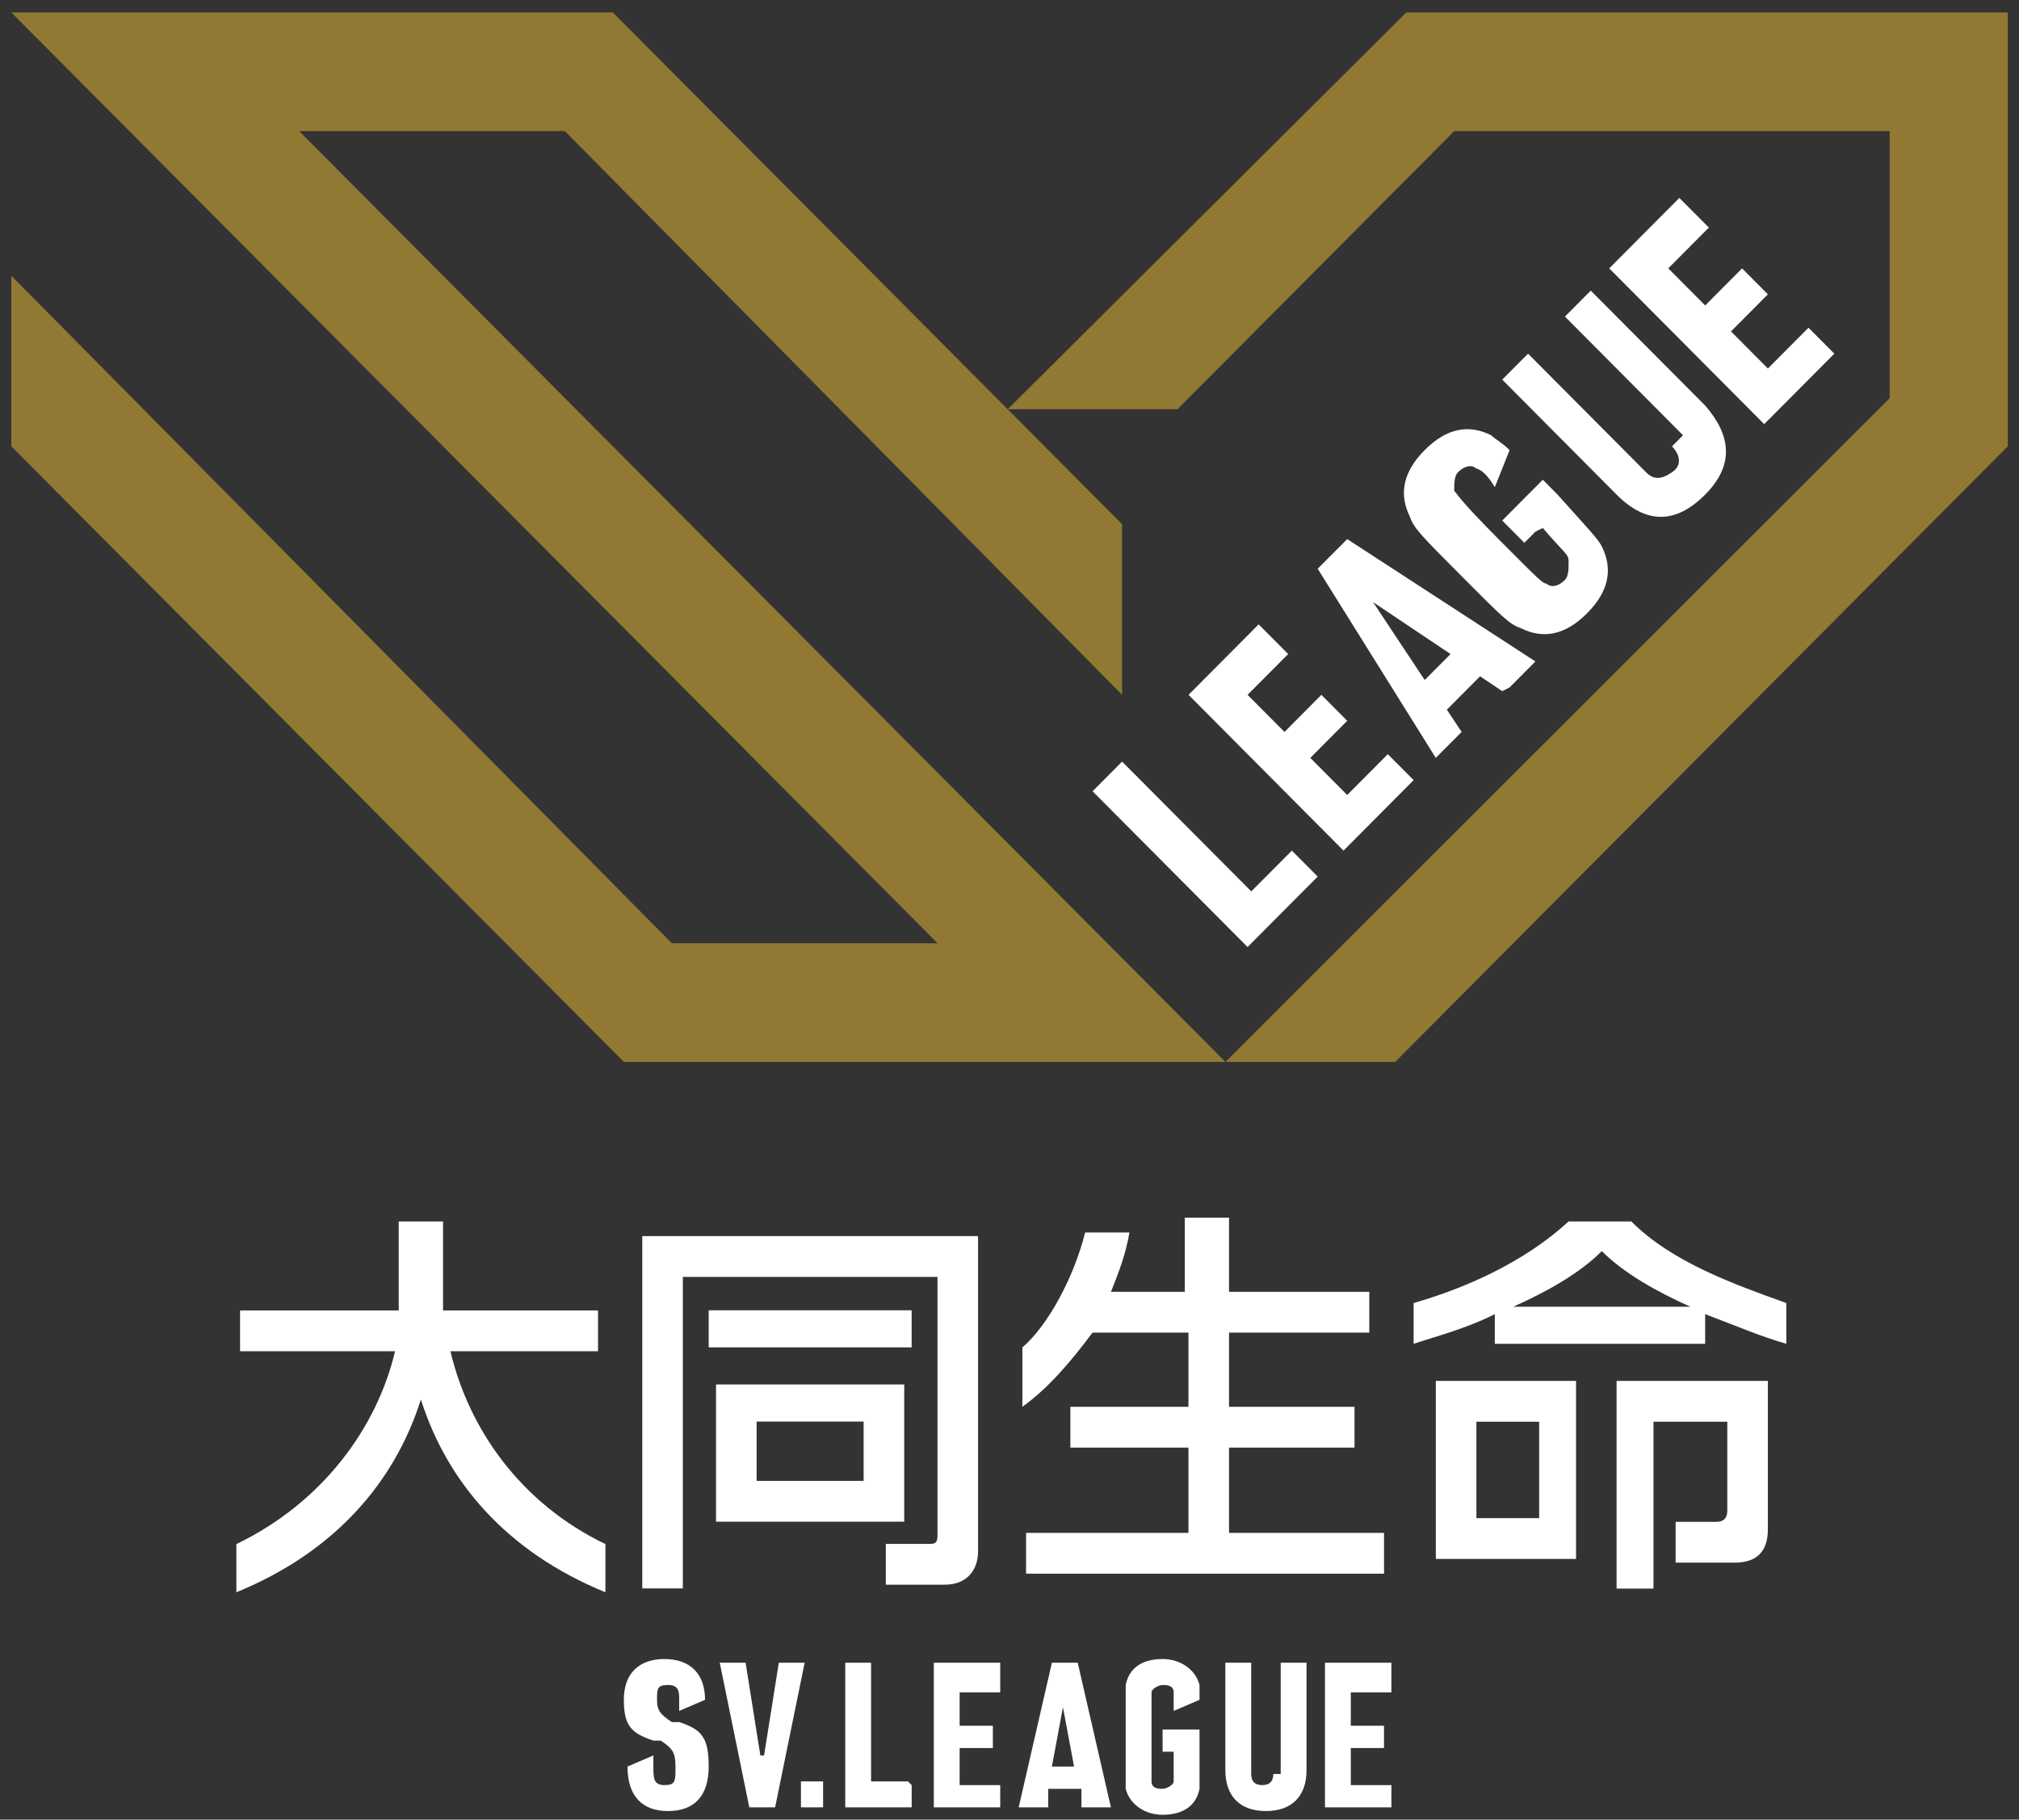
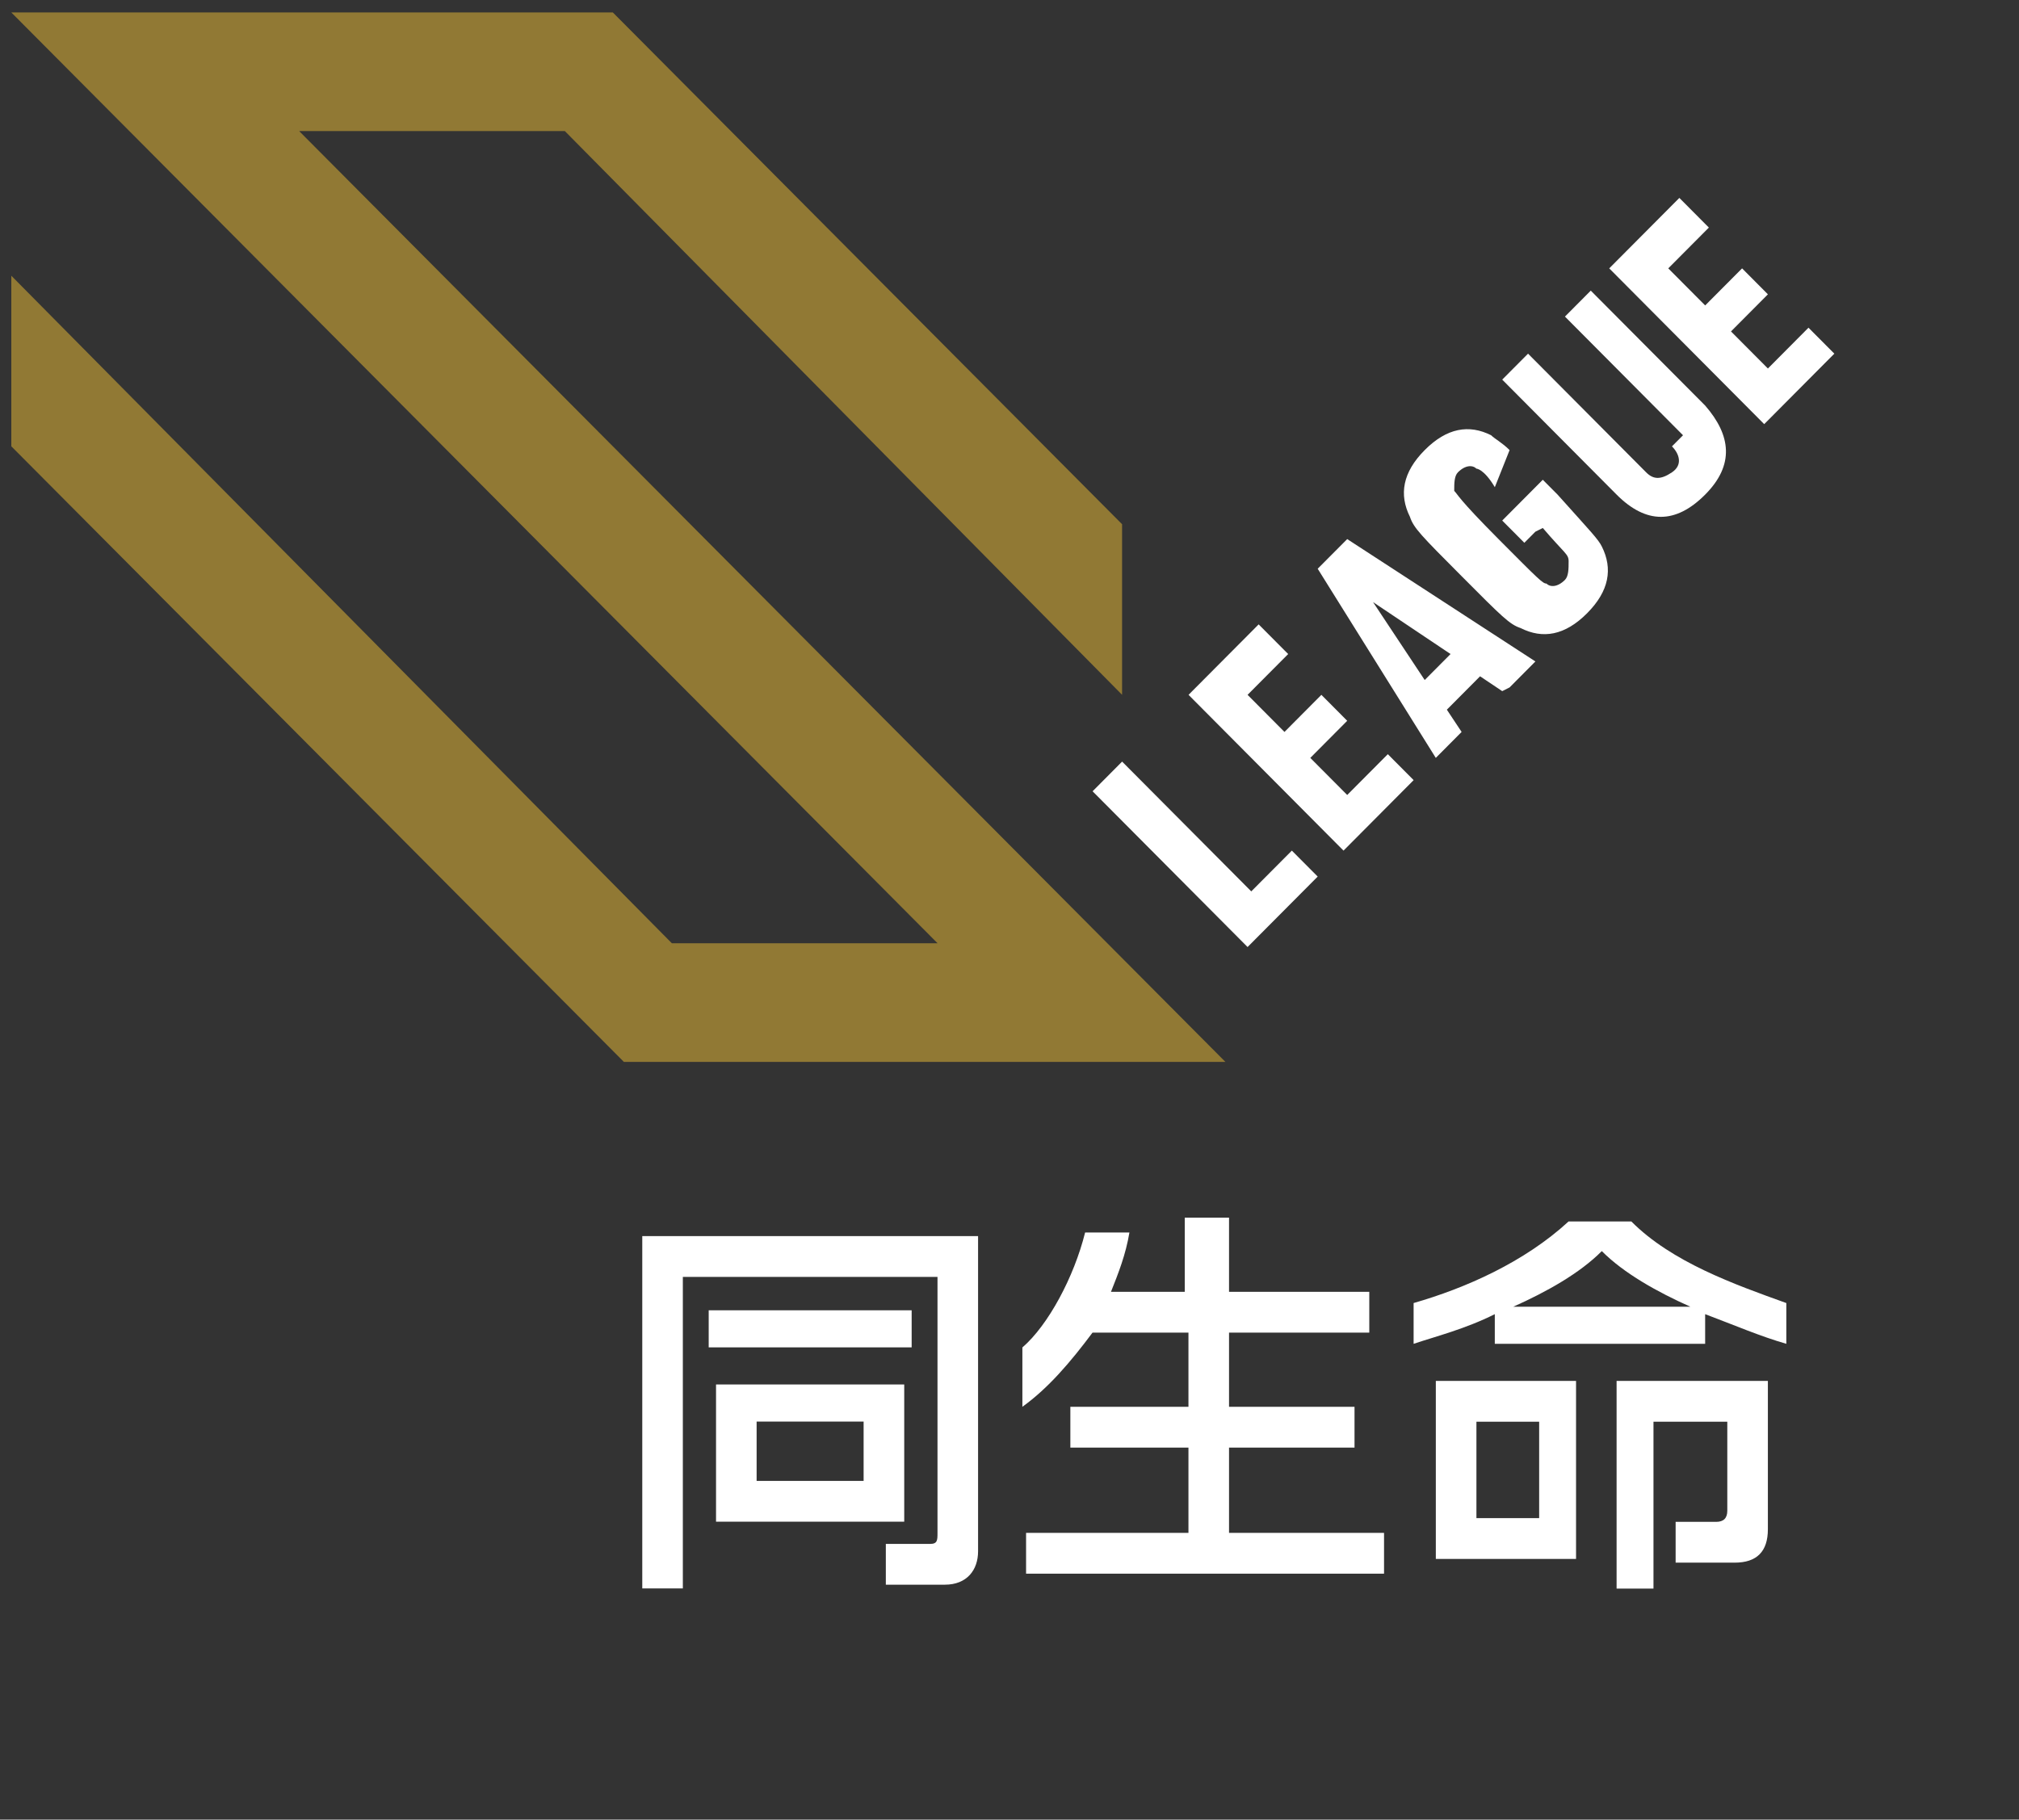
<svg xmlns="http://www.w3.org/2000/svg" width="71" height="64" viewBox="0 0 71 64" fill="none">
  <rect x="0" y="0" width="71" height="64" fill="#333333" stroke="none" />
-   <path d="M70.605 0.438H49.453L35.438 14.394H41.407L51.14 4.611H66.453V14.003L43.094 37.35H49.063L70.605 15.698V0.438Z" fill="#917934" />
  <path d="M10.521 4.611H19.864L39.459 24.438V18.438L21.551 0.438H0.398L32.971 33.177H23.627L0.398 9.698V15.698L21.94 37.35H43.093L10.521 4.611Z" fill="#917934" />
  <path d="M45.429 29.918L46.338 30.831L43.872 33.309L38.422 27.831L39.46 26.787L44.002 31.352L45.429 29.918ZM45.17 22.874L44.262 21.961L41.796 24.439L47.246 29.918L49.712 27.439L48.804 26.526L47.376 27.961L46.078 26.657L47.376 25.352L46.468 24.439L45.17 25.744L43.872 24.439L45.3 23.004L45.17 22.874ZM59.964 7.874L59.056 6.961L56.59 9.439L62.04 14.918L64.506 12.439L63.597 11.526L62.17 12.961L60.872 11.657L62.17 10.352L61.262 9.439L59.964 10.743L58.666 9.439L60.094 8.004L59.964 7.874ZM58.796 15.7C59.056 15.961 59.185 16.352 58.796 16.613C58.407 16.874 58.147 16.874 57.888 16.613L53.735 12.439L52.827 13.352L56.849 17.396C57.888 18.439 58.926 18.439 59.964 17.396C61.002 16.352 60.872 15.309 59.964 14.265L55.941 10.222L55.033 11.135L59.185 15.309L58.796 15.7ZM52.827 24.309L52.048 23.787L50.88 24.961L51.399 25.744L50.491 26.657L46.338 20.004L47.376 18.961L53.994 23.265L53.086 24.178L52.827 24.309ZM48.285 21.178L50.101 23.918L51.01 23.004L48.285 21.178ZM54.254 18.57C55.033 19.483 55.162 19.483 55.162 19.744C55.162 20.004 55.162 20.265 55.033 20.396C54.773 20.657 54.514 20.657 54.384 20.526C54.254 20.526 54.124 20.396 52.697 18.961C51.269 17.526 51.269 17.396 51.139 17.265C51.139 17.004 51.139 16.744 51.269 16.613C51.529 16.352 51.788 16.352 51.918 16.483C51.918 16.483 52.178 16.483 52.567 17.135L53.086 15.831C52.827 15.57 52.567 15.439 52.437 15.309C51.658 14.918 50.88 15.048 50.101 15.831C49.323 16.613 49.193 17.396 49.582 18.178C49.712 18.57 49.971 18.831 51.399 20.265C52.827 21.7 53.086 21.961 53.475 22.091C54.254 22.483 55.033 22.352 55.811 21.57C56.59 20.787 56.72 20.004 56.33 19.222C56.2 18.961 55.941 18.7 54.773 17.396C54.773 17.396 54.384 17.004 54.254 16.874L52.827 18.309L53.605 19.091L53.994 18.7" fill="white" />
  <path d="M50.492 48.57V54.831H55.423V48.57H50.492ZM54.126 50.005V53.396H51.92V50.005H54.126Z" fill="white" />
  <path d="M56.719 55.875H58.146V50.005H60.742V53.136C60.742 53.396 60.612 53.527 60.352 53.527H58.925V54.962H61.001C61.78 54.962 62.169 54.57 62.169 53.788V48.57H56.849V55.875H56.719Z" fill="white" />
  <path d="M57.238 42.961H55.161C53.604 44.396 51.528 45.309 49.711 45.831V47.265C50.49 47.004 51.528 46.743 52.566 46.222V47.265H59.963V46.222C61.001 46.613 61.909 47.004 62.818 47.265V45.831C61.001 45.178 58.795 44.396 57.367 42.961H57.238ZM53.215 45.961C54.383 45.439 55.551 44.787 56.329 44.004C57.108 44.787 58.276 45.439 59.444 45.961H53.344H53.215Z" fill="white" />
  <path d="M43.22 53.915V50.915H47.633V49.48H43.22V46.872H48.152V45.437H43.22V42.828H41.663V45.437H39.068C39.327 44.785 39.587 44.133 39.717 43.35H38.159C37.77 44.915 36.861 46.611 35.953 47.393V49.48C36.861 48.828 37.64 47.915 38.419 46.872H41.793V49.48H37.64V50.915H41.793V53.915H36.083V55.35H48.671V53.915H43.48H43.22Z" fill="white" />
  <path d="M22.586 43.477V55.868H24.013V44.911H32.968V53.911C32.968 54.172 32.968 54.303 32.708 54.303H31.151V55.737H33.227C34.006 55.737 34.395 55.216 34.395 54.563V43.477H22.586Z" fill="white" />
  <path d="M32.059 46.086H24.922V47.39H32.059V46.086Z" fill="white" />
  <path d="M31.798 48.695H25.18V53.521H31.798V48.695ZM30.37 52.087H26.607V50H30.37V52.087Z" fill="white" />
-   <path d="M15.709 47.526H21.03V46.091H15.58C15.58 46.091 15.58 45.831 15.58 45.7V42.961H14.022V45.7C14.022 45.7 14.022 45.961 14.022 46.091H8.442V47.526H13.893C13.244 50.265 11.297 52.874 8.312 54.309V56.004C11.816 54.57 13.893 52.091 14.801 49.222C15.709 52.091 17.786 54.57 21.29 56.004V54.309C18.305 52.874 16.488 50.265 15.839 47.526H15.709Z" fill="white" />
-   <path d="M32.06 62.786V63.569H29.724V58.482H30.632V62.656H31.93L32.06 62.786ZM35.174 59.265V58.482H32.838V63.569H35.174V62.786H33.747V61.482H34.915V60.699H33.747V59.526H35.174V59.265ZM48.93 59.265V58.482H46.594V63.569H48.93V62.786H47.502V61.482H48.67V60.699H47.502V59.526H48.93V59.265ZM44.777 62.395C44.777 62.656 44.647 62.786 44.388 62.786C44.128 62.786 43.999 62.656 43.999 62.395V58.482H43.09V62.265C43.09 63.178 43.609 63.699 44.518 63.699C45.426 63.699 45.945 63.178 45.945 62.265V58.482H45.037V62.395H44.777ZM38.029 63.569V62.917H36.861V63.569H36.731H35.823L36.991 58.482H37.899L39.067 63.569H38.159H38.029ZM37.38 60.047L36.991 62.134H37.77L37.38 60.047ZM26.739 61.743L26.22 58.482H25.311L26.35 63.569H27.258L28.296 58.482H27.388L26.869 61.743H26.739ZM28.945 63.569V62.656H28.166V63.569H28.945ZM41.273 61.612C41.273 62.395 41.273 62.526 41.273 62.656C41.273 62.786 41.014 62.917 40.884 62.917C40.754 62.917 40.495 62.917 40.495 62.656C40.495 62.656 40.495 62.526 40.495 61.091C40.495 59.786 40.495 59.656 40.495 59.526C40.495 59.395 40.754 59.265 40.884 59.265C41.014 59.265 41.273 59.265 41.273 59.526C41.273 59.526 41.273 59.656 41.273 60.178L42.182 59.786C42.182 59.526 42.182 59.395 42.182 59.265C42.052 58.743 41.533 58.352 40.884 58.352C40.235 58.352 39.716 58.612 39.586 59.265C39.586 59.526 39.586 59.786 39.586 61.091C39.586 62.395 39.586 62.656 39.586 62.917C39.716 63.438 40.235 63.83 40.884 63.83C41.533 63.83 42.052 63.569 42.182 62.917C42.182 62.656 42.182 62.526 42.182 61.352C42.182 61.352 42.182 60.96 42.182 60.83H40.884V61.612H41.273ZM23.884 60.569H23.625C23.235 60.308 23.105 60.178 23.105 59.786C23.105 59.395 23.105 59.265 23.495 59.265C23.884 59.265 23.884 59.526 23.884 59.786C23.884 60.047 23.884 60.047 23.884 60.178L24.793 59.786C24.793 58.873 24.273 58.352 23.365 58.352C22.457 58.352 21.938 58.873 21.938 59.786C21.938 60.699 22.197 60.96 22.976 61.221H23.235C23.625 61.482 23.754 61.612 23.754 62.134C23.754 62.656 23.754 62.786 23.365 62.786C22.976 62.786 22.976 62.526 22.976 62.134C22.976 61.743 22.976 61.873 22.976 61.743L22.067 62.134C22.067 63.178 22.586 63.699 23.495 63.699C24.403 63.699 24.922 63.178 24.922 62.134C24.922 61.091 24.663 60.83 23.884 60.569Z" fill="white" />
</svg>